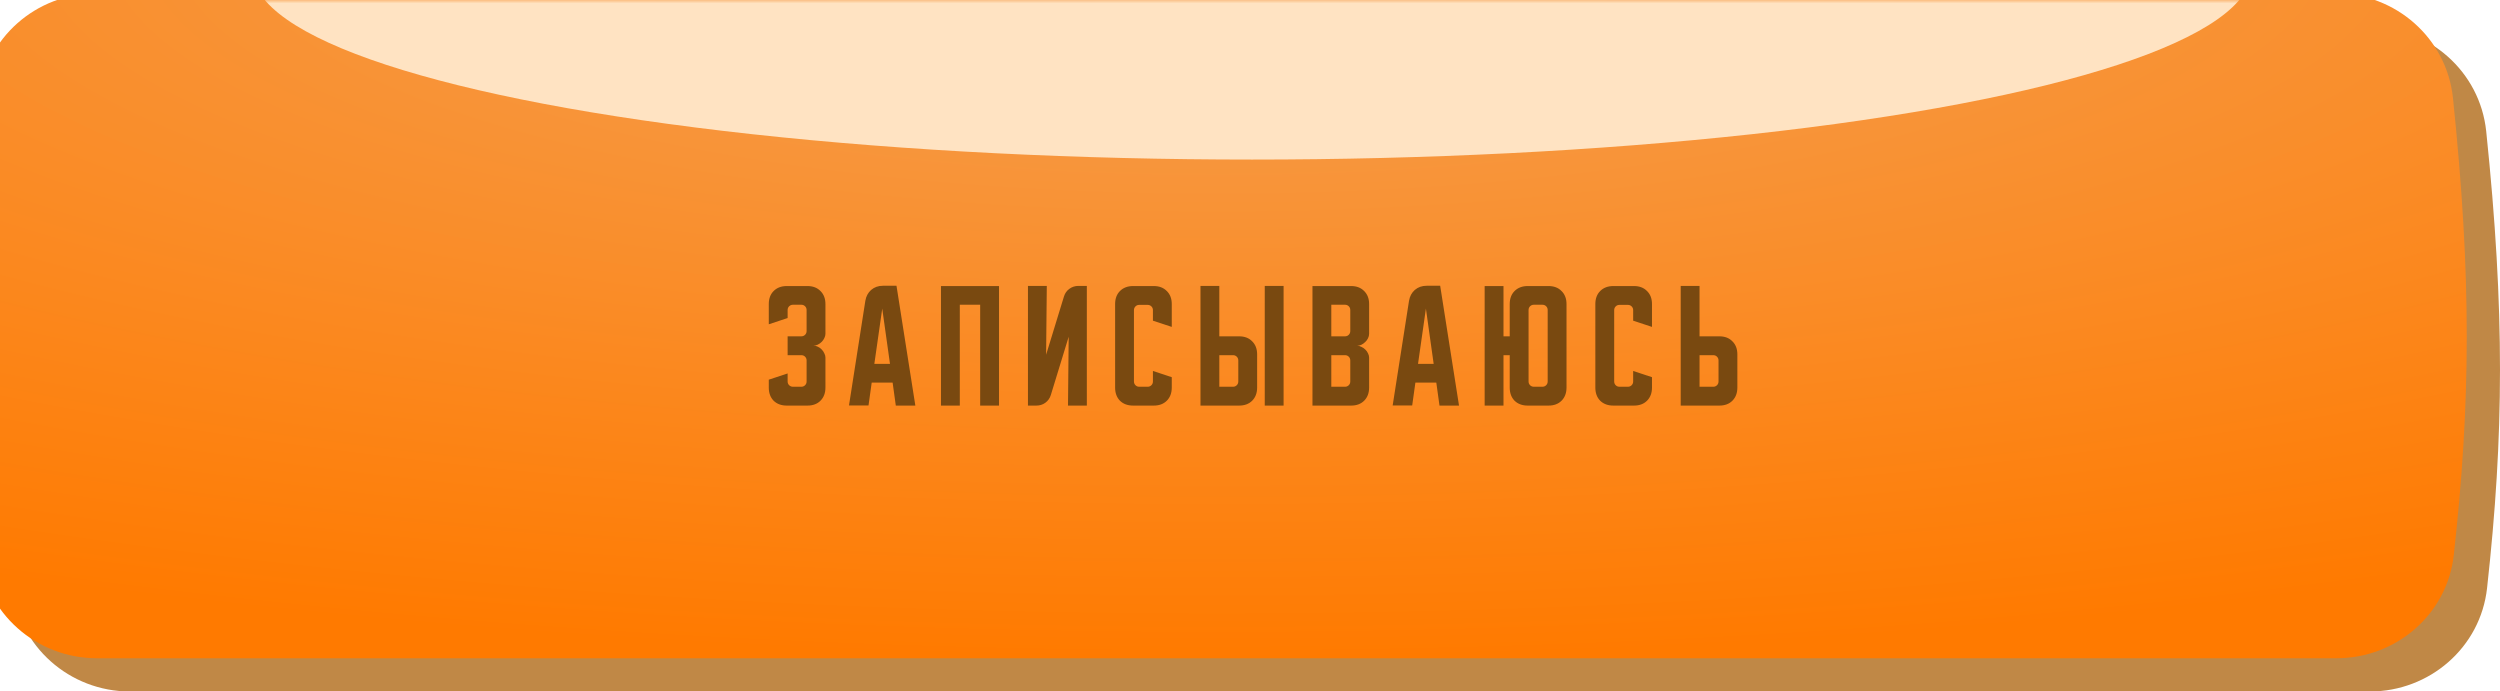
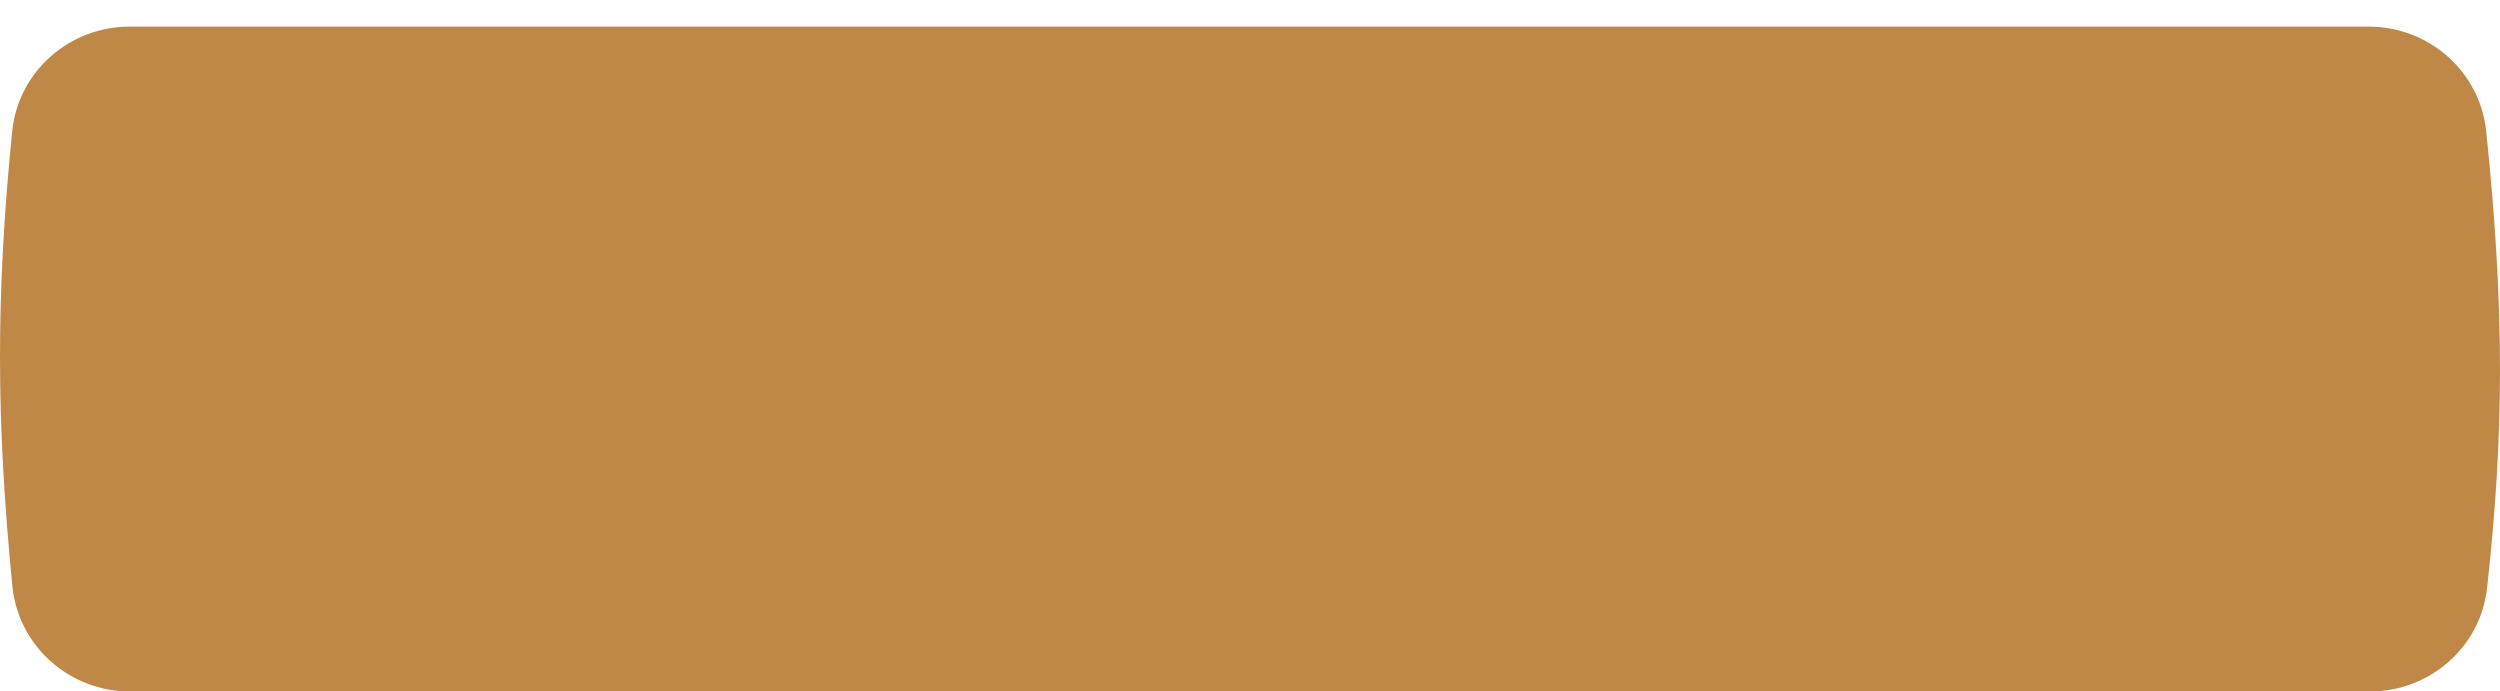
<svg xmlns="http://www.w3.org/2000/svg" width="376" height="104" viewBox="0 0 376 104" fill="none">
  <path d="M1.829 19.788C2.728 10.759 10.43 4 19.504 4H356.241C365.301 4 372.992 10.738 373.927 19.751C376.742 46.885 376.597 65.455 374.054 88.452C373.067 97.381 365.404 104 356.421 104H19.563C10.464 104 2.752 97.204 1.861 88.149C-0.583 63.289 -0.647 44.658 1.829 19.788Z" fill="#C08846" />
  <g filter="url(#filter0_ii_28_763)">
-     <path d="M1.829 15.789C2.728 6.759 10.43 0 19.504 0H356.241C365.301 0 372.992 6.738 373.927 15.751C376.742 42.885 376.597 61.455 374.054 84.452C373.067 93.381 365.404 100 356.421 100H19.563C10.464 100 2.752 93.204 1.861 84.149C-0.583 59.289 -0.647 40.658 1.829 15.789Z" fill="url(#paint0_radial_28_763)" />
-   </g>
+     </g>
  <mask id="mask0_28_763" style="mask-type:alpha" maskUnits="userSpaceOnUse" x="0" y="0" width="376" height="100">
-     <path d="M1.829 15.789C2.728 6.759 10.43 0 19.504 0H356.23C365.291 0 372.981 6.738 373.916 15.751C376.732 42.885 376.586 61.455 374.043 84.452C373.056 93.381 365.394 100 356.411 100H19.563C10.464 100 2.751 93.204 1.861 84.149C-0.583 59.289 -0.647 40.658 1.829 15.789Z" fill="url(#paint1_linear_28_763)" />
+     <path d="M1.829 15.789C2.728 6.759 10.43 0 19.504 0H356.23C365.291 0 372.981 6.738 373.916 15.751C376.732 42.885 376.586 61.455 374.043 84.452C373.056 93.381 365.394 100 356.411 100C10.464 100 2.751 93.204 1.861 84.149C-0.583 59.289 -0.647 40.658 1.829 15.789Z" fill="url(#paint1_linear_28_763)" />
  </mask>
  <g mask="url(#mask0_28_763)">
    <g filter="url(#filter1_f_28_763)">
-       <ellipse cx="188.303" cy="-4.5" rx="150.363" ry="28.5" fill="#FFE3C2" />
-     </g>
+       </g>
  </g>
-   <path d="M118.458 56.167V57.375C118.458 57.597 118.535 57.785 118.688 57.938C118.854 58.09 119.042 58.167 119.25 58.167H120.521C120.743 58.167 120.931 58.09 121.083 57.938C121.236 57.785 121.312 57.597 121.312 57.375V54.208C121.312 53.986 121.236 53.799 121.083 53.646C120.931 53.493 120.743 53.417 120.521 53.417H118.458V50.583H120.521C120.743 50.583 120.931 50.507 121.083 50.354C121.236 50.201 121.312 50.014 121.312 49.792V46.625C121.312 46.403 121.236 46.215 121.083 46.062C120.931 45.91 120.743 45.833 120.521 45.833H119.25C119.042 45.833 118.854 45.91 118.688 46.062C118.535 46.215 118.458 46.403 118.458 46.625V47.833L115.625 48.771V45.729C115.625 44.91 115.868 44.257 116.354 43.771C116.854 43.271 117.514 43.021 118.333 43.021H121.437C122.257 43.021 122.91 43.271 123.396 43.771C123.896 44.257 124.146 44.91 124.146 45.729V50.208C124.146 50.417 124.09 50.632 123.979 50.854C123.882 51.062 123.75 51.25 123.583 51.417C123.417 51.583 123.222 51.722 123 51.833C122.792 51.931 122.576 51.979 122.354 51.979C122.576 51.979 122.792 52.035 123 52.146C123.222 52.243 123.417 52.382 123.583 52.562C123.75 52.729 123.882 52.924 123.979 53.146C124.09 53.354 124.146 53.562 124.146 53.771V58.292C124.146 59.111 123.896 59.771 123.396 60.271C122.91 60.757 122.257 61 121.437 61H118.333C117.514 61 116.854 60.757 116.354 60.271C115.868 59.771 115.625 59.111 115.625 58.292V57.104L118.458 56.167ZM130.146 45.25C130.257 44.569 130.549 44.021 131.021 43.604C131.507 43.188 132.097 42.979 132.792 42.979H134.833L137.667 61H134.729L134.25 57.542H131.104L130.625 60.979H127.688L130.146 45.25ZM131.5 54.729H133.854L132.688 46.417L131.5 54.729ZM141.522 43.021H150.252V61H147.418V45.833H144.356V61H141.522V43.021ZM154.605 61V43H157.439L157.335 53.354L160.022 44.583C160.175 44.097 160.446 43.715 160.835 43.438C161.237 43.146 161.689 43 162.189 43H163.46V61H160.626L160.73 50.646L158.043 59.417C157.89 59.903 157.612 60.292 157.21 60.583C156.821 60.861 156.376 61 155.876 61H154.605ZM167.713 58.292V45.729C167.713 44.91 167.956 44.257 168.442 43.771C168.942 43.271 169.602 43.021 170.421 43.021H173.525C174.345 43.021 174.998 43.271 175.484 43.771C175.984 44.257 176.234 44.91 176.234 45.729V49.167L173.4 48.229V46.646C173.4 46.424 173.324 46.236 173.171 46.083C173.018 45.931 172.831 45.854 172.609 45.854H171.338C171.116 45.854 170.928 45.931 170.775 46.083C170.623 46.236 170.546 46.424 170.546 46.646V57.375C170.546 57.597 170.623 57.785 170.775 57.938C170.928 58.09 171.116 58.167 171.338 58.167H172.609C172.831 58.167 173.018 58.09 173.171 57.938C173.324 57.785 173.4 57.597 173.4 57.375V55.792L176.234 56.729V58.292C176.234 59.111 175.984 59.771 175.484 60.271C174.998 60.757 174.345 61 173.525 61H170.421C169.602 61 168.942 60.757 168.442 60.271C167.956 59.771 167.713 59.111 167.713 58.292ZM183.385 43V50.583H186.364C187.184 50.583 187.836 50.833 188.323 51.333C188.823 51.819 189.073 52.472 189.073 53.292V58.292C189.073 59.111 188.823 59.771 188.323 60.271C187.836 60.757 187.184 61 186.364 61H180.552V43H183.385ZM190.218 61V43H193.052V61H190.218ZM183.385 53.417V58.167H185.448C185.67 58.167 185.857 58.09 186.01 57.938C186.163 57.785 186.239 57.597 186.239 57.375V54.208C186.239 53.986 186.163 53.799 186.01 53.646C185.857 53.493 185.67 53.417 185.448 53.417H183.385ZM197.395 43.021H203.207C204.026 43.021 204.679 43.271 205.165 43.771C205.665 44.257 205.915 44.91 205.915 45.729V50.208C205.915 50.431 205.86 50.653 205.749 50.875C205.651 51.083 205.513 51.271 205.332 51.438C205.165 51.604 204.971 51.743 204.749 51.854C204.54 51.951 204.332 52 204.124 52C204.332 52 204.54 52.056 204.749 52.167C204.971 52.264 205.165 52.396 205.332 52.562C205.513 52.729 205.651 52.924 205.749 53.146C205.86 53.354 205.915 53.569 205.915 53.792V58.292C205.915 59.111 205.665 59.771 205.165 60.271C204.679 60.757 204.026 61 203.207 61H197.395V43.021ZM200.228 53.417V58.167H202.29C202.513 58.167 202.7 58.09 202.853 57.938C203.006 57.785 203.082 57.597 203.082 57.375V54.208C203.082 53.986 203.006 53.799 202.853 53.646C202.7 53.493 202.513 53.417 202.29 53.417H200.228ZM202.29 50.583C202.513 50.583 202.7 50.507 202.853 50.354C203.006 50.201 203.082 50.014 203.082 49.792V46.625C203.082 46.403 203.006 46.215 202.853 46.062C202.7 45.91 202.513 45.833 202.29 45.833H200.228V50.583H202.29ZM211.915 45.25C212.026 44.569 212.318 44.021 212.79 43.604C213.276 43.188 213.867 42.979 214.561 42.979H216.603L219.436 61H216.499L216.02 57.542H212.874L212.395 60.979H209.457L211.915 45.25ZM213.27 54.729H215.624L214.457 46.417L213.27 54.729ZM223.292 61V43.021H226.125V50.583H227.063V45.729C227.063 44.91 227.306 44.257 227.792 43.771C228.292 43.271 228.952 43.021 229.771 43.021H232.896C233.716 43.021 234.368 43.271 234.854 43.771C235.354 44.257 235.604 44.91 235.604 45.729V58.292C235.604 59.111 235.354 59.771 234.854 60.271C234.368 60.757 233.716 61 232.896 61H229.771C228.952 61 228.292 60.757 227.792 60.271C227.306 59.771 227.063 59.111 227.063 58.292V53.417H226.125V61H223.292ZM230.688 58.167H231.979C232.202 58.167 232.389 58.09 232.542 57.938C232.695 57.785 232.771 57.597 232.771 57.375V46.625C232.771 46.403 232.695 46.215 232.542 46.062C232.389 45.91 232.202 45.833 231.979 45.833H230.688C230.466 45.833 230.278 45.91 230.125 46.062C229.973 46.215 229.896 46.403 229.896 46.625V57.375C229.896 57.597 229.973 57.785 230.125 57.938C230.278 58.09 230.466 58.167 230.688 58.167ZM239.939 58.292V45.729C239.939 44.91 240.183 44.257 240.669 43.771C241.169 43.271 241.828 43.021 242.648 43.021H245.752C246.571 43.021 247.224 43.271 247.71 43.771C248.21 44.257 248.46 44.91 248.46 45.729V49.167L245.627 48.229V46.646C245.627 46.424 245.551 46.236 245.398 46.083C245.245 45.931 245.058 45.854 244.835 45.854H243.564C243.342 45.854 243.155 45.931 243.002 46.083C242.849 46.236 242.773 46.424 242.773 46.646V57.375C242.773 57.597 242.849 57.785 243.002 57.938C243.155 58.09 243.342 58.167 243.564 58.167H244.835C245.058 58.167 245.245 58.09 245.398 57.938C245.551 57.785 245.627 57.597 245.627 57.375V55.792L248.46 56.729V58.292C248.46 59.111 248.21 59.771 247.71 60.271C247.224 60.757 246.571 61 245.752 61H242.648C241.828 61 241.169 60.757 240.669 60.271C240.183 59.771 239.939 59.111 239.939 58.292ZM252.778 61V43H255.612V50.583H258.591C259.41 50.583 260.063 50.833 260.549 51.333C261.049 51.819 261.299 52.472 261.299 53.292V58.292C261.299 59.111 261.049 59.771 260.549 60.271C260.063 60.757 259.41 61 258.591 61H252.778ZM255.612 53.417V58.167H257.674C257.896 58.167 258.084 58.09 258.237 57.938C258.389 57.785 258.466 57.597 258.466 57.375V54.208C258.466 53.986 258.389 53.799 258.237 53.646C258.084 53.493 257.896 53.417 257.674 53.417H255.612Z" fill="#794910" />
  <defs>
    <filter id="filter0_ii_28_763" x="-5" y="-5" width="381" height="109" filterUnits="userSpaceOnUse" color-interpolation-filters="sRGB">
      <feFlood flood-opacity="0" result="BackgroundImageFix" />
      <feBlend mode="normal" in="SourceGraphic" in2="BackgroundImageFix" result="shape" />
      <feColorMatrix in="SourceAlpha" type="matrix" values="0 0 0 0 0 0 0 0 0 0 0 0 0 0 0 0 0 0 127 0" result="hardAlpha" />
      <feOffset dy="4" />
      <feGaussianBlur stdDeviation="16.5" />
      <feComposite in2="hardAlpha" operator="arithmetic" k2="-1" k3="1" />
      <feColorMatrix type="matrix" values="0 0 0 0 0.771 0 0 0 0 0.429 0 0 0 0 0.027 0 0 0 1 0" />
      <feBlend mode="normal" in2="shape" result="effect1_innerShadow_28_763" />
      <feColorMatrix in="SourceAlpha" type="matrix" values="0 0 0 0 0 0 0 0 0 0 0 0 0 0 0 0 0 0 127 0" result="hardAlpha" />
      <feOffset dx="-5" dy="-5" />
      <feGaussianBlur stdDeviation="5" />
      <feComposite in2="hardAlpha" operator="arithmetic" k2="-1" k3="1" />
      <feColorMatrix type="matrix" values="0 0 0 0 0.975 0 0 0 0 0.733 0 0 0 0 0.388 0 0 0 1 0" />
      <feBlend mode="normal" in2="effect1_innerShadow_28_763" result="effect2_innerShadow_28_763" />
    </filter>
    <filter id="filter1_f_28_763" x="-16.06" y="-87" width="408.727" height="165" filterUnits="userSpaceOnUse" color-interpolation-filters="sRGB">
      <feFlood flood-opacity="0" result="BackgroundImageFix" />
      <feBlend mode="normal" in="SourceGraphic" in2="BackgroundImageFix" result="shape" />
      <feGaussianBlur stdDeviation="27" result="effect1_foregroundBlur_28_763" />
    </filter>
    <radialGradient id="paint0_radial_28_763" cx="0" cy="0" r="1" gradientUnits="userSpaceOnUse" gradientTransform="translate(188 -6.825) rotate(90) scale(106.825 401.662)">
      <stop stop-color="#F4A155" />
      <stop offset="1" stop-color="#FF7A00" />
    </radialGradient>
    <linearGradient id="paint1_linear_28_763" x1="187.852" y1="0" x2="187.852" y2="100" gradientUnits="userSpaceOnUse">
      <stop stop-color="#6CC2FF" />
      <stop offset="1" stop-color="#0A96F9" />
    </linearGradient>
  </defs>
</svg>